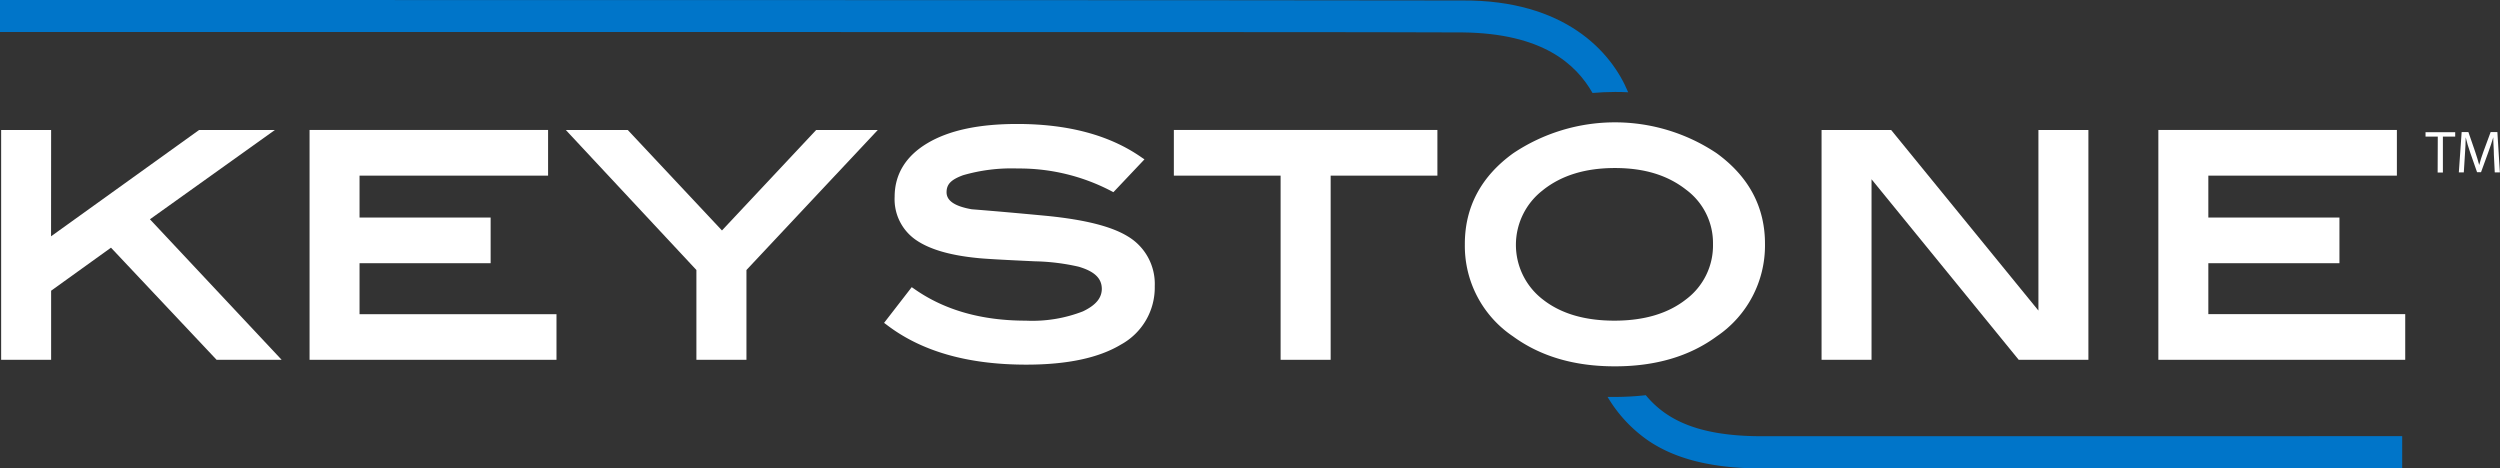
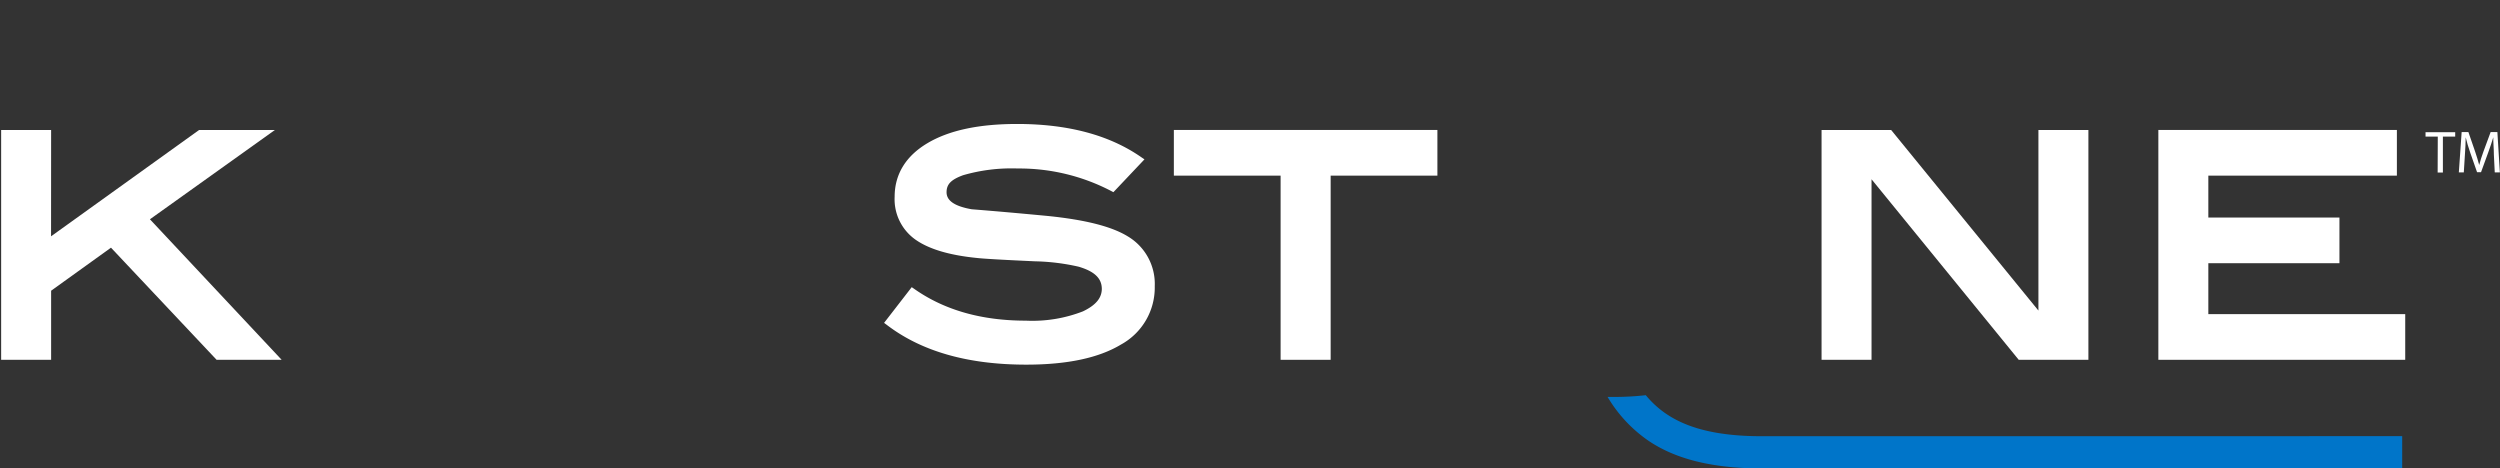
<svg xmlns="http://www.w3.org/2000/svg" viewBox="0 0 371.66 69.63">
  <rect x="0" y="0" width="371.66" height="69.63" fill="#333333" stroke="none" />
  <defs>
    <style>.cls-1{fill:#fff;}.cls-2{fill:#0075c9;}</style>
  </defs>
  <title>Keystone_White</title>
  <g id="Layer_2" data-name="Layer 2">
    <g id="Layer_1-2" data-name="Layer 1">
      <polygon class="cls-1" points="41.12 52.69 22.29 32.6 40.86 19.33 29.59 19.33 7.59 35.13 7.6 19.33 0.17 19.33 0.17 53.49 7.6 53.49 7.6 43.22 16.5 36.82 32.2 53.49 41.87 53.49 41.12 52.69" />
-       <polygon class="cls-1" points="53.45 46.71 53.45 39.13 72.94 39.13 72.94 32.34 53.45 32.34 53.45 26.11 81.48 26.11 81.48 19.32 46.02 19.32 46.02 53.49 82.73 53.49 82.73 46.71 53.45 46.71" />
-       <path class="cls-2" d="M242.05,13.72C239.53,7.62,232.57,0,217.47.07,202.7,0,0,0,0,0V4.76l103.19,0c52.52,0,106.89,0,114.26.06,11.86.14,16.83,4.68,19.3,9,1.1-.09,2.21-.15,3.35-.15C240.77,13.66,241.41,13.69,242.05,13.72Z" />
      <path class="cls-2" d="M293.12,64.85c-14.1,0-26.33,0-31.23,0-7.09,0-11.35-1.39-14.22-3.35a14.37,14.37,0,0,1-3-2.75,41.28,41.28,0,0,1-4.56.26c-.38,0-.74,0-1.12,0a20.76,20.76,0,0,0,6,6.46c3.88,2.65,9.22,4.16,16.88,4.17,4.93,0,17.15,0,31.25,0,28.21,0,64,0,64,0V64.84Z" />
-       <polygon class="cls-1" points="121.33 19.33 107.33 34.26 93.33 19.33 84.12 19.33 103.53 40.14 103.53 53.49 110.97 53.49 110.97 40.14 130.49 19.33 121.33 19.33" />
      <path class="cls-1" d="M167.61,35.11c-2.42-1.47-6.34-2.44-11.81-3-3.78-.36-7.56-.7-11.35-1-2.7-.48-3.74-1.36-3.73-2.55s.69-1.86,2.45-2.51a25.82,25.82,0,0,1,8.15-1,29.45,29.45,0,0,1,13.88,3.35l.32.17.25-.26,4.37-4.62-.46-.31c-4.75-3.31-10.92-4.95-18.47-4.95-5.68,0-10.12.94-13.34,2.86S133,25.92,133,29.26a7.35,7.35,0,0,0,3.12,6.38c2.06,1.44,5.15,2.33,9.3,2.73,1.07.11,3.89.27,8.5.48a31.78,31.78,0,0,1,6.44.8c2.44.72,3.42,1.78,3.44,3.27,0,1.34-.84,2.43-2.81,3.37a20.73,20.73,0,0,1-8.49,1.38q-9.88,0-16.58-4.72l-.38-.26L131.43,48l.38.28c5.22,4,12.15,5.93,20.76,5.93,6.1,0,10.79-1,14.1-3a9.66,9.66,0,0,0,5-8.67A8.22,8.22,0,0,0,167.61,35.11Z" />
      <polygon class="cls-1" points="174.51 19.32 174.51 26.11 190.38 26.11 190.38 53.49 197.82 53.49 197.82 26.11 213.69 26.11 213.69 19.32 174.51 19.32" />
-       <path class="cls-1" d="M255.19,22.77a27.19,27.19,0,0,0-30.21,0c-4.78,3.44-7.23,8-7.21,13.56A16.19,16.19,0,0,0,224.92,50q6.14,4.48,15.19,4.46h0c6,0,11.06-1.48,15.11-4.46a16.28,16.28,0,0,0,7.17-13.67C262.42,30.82,260,26.25,255.19,22.77Zm-25.77,5.46c2.74-2.16,6.26-3.25,10.66-3.25s7.85,1.08,10.58,3.22a9.86,9.86,0,0,1,4,8.1,10,10,0,0,1-4,8.2c-2.67,2.1-6.2,3.17-10.66,3.17S232,46.6,229.35,44.51a10.24,10.24,0,0,1,.08-16.28Z" />
      <polygon class="cls-1" points="303.04 19.33 303.04 46.17 281.15 19.33 270.8 19.33 270.8 53.49 278.23 53.49 278.23 26.65 300.11 53.49 310.47 53.49 310.47 19.33 303.04 19.33" />
      <polygon class="cls-1" points="328.3 46.7 328.3 39.13 347.79 39.13 347.79 32.34 328.3 32.34 328.3 26.11 356.33 26.11 356.33 19.32 320.87 19.32 320.87 53.49 357.57 53.49 357.57 46.7 328.3 46.7" />
      <path class="cls-1" d="M362.41,20.31h-1.82v-.66H365v.66h-1.83v5.34h-.78Z" />
      <path class="cls-1" d="M370.75,23c0-.84-.1-1.84-.09-2.59h0c-.21.7-.45,1.45-.76,2.28l-1.06,2.91h-.59l-1-2.86c-.29-.85-.53-1.62-.69-2.33h0c0,.75-.06,1.75-.12,2.65l-.16,2.57h-.74l.42-6h1l1,2.9c.25.74.45,1.4.61,2h0c.15-.6.36-1.26.63-2l1.07-2.9h1l.37,6h-.76Z" />
    </g>
  </g>
</svg>